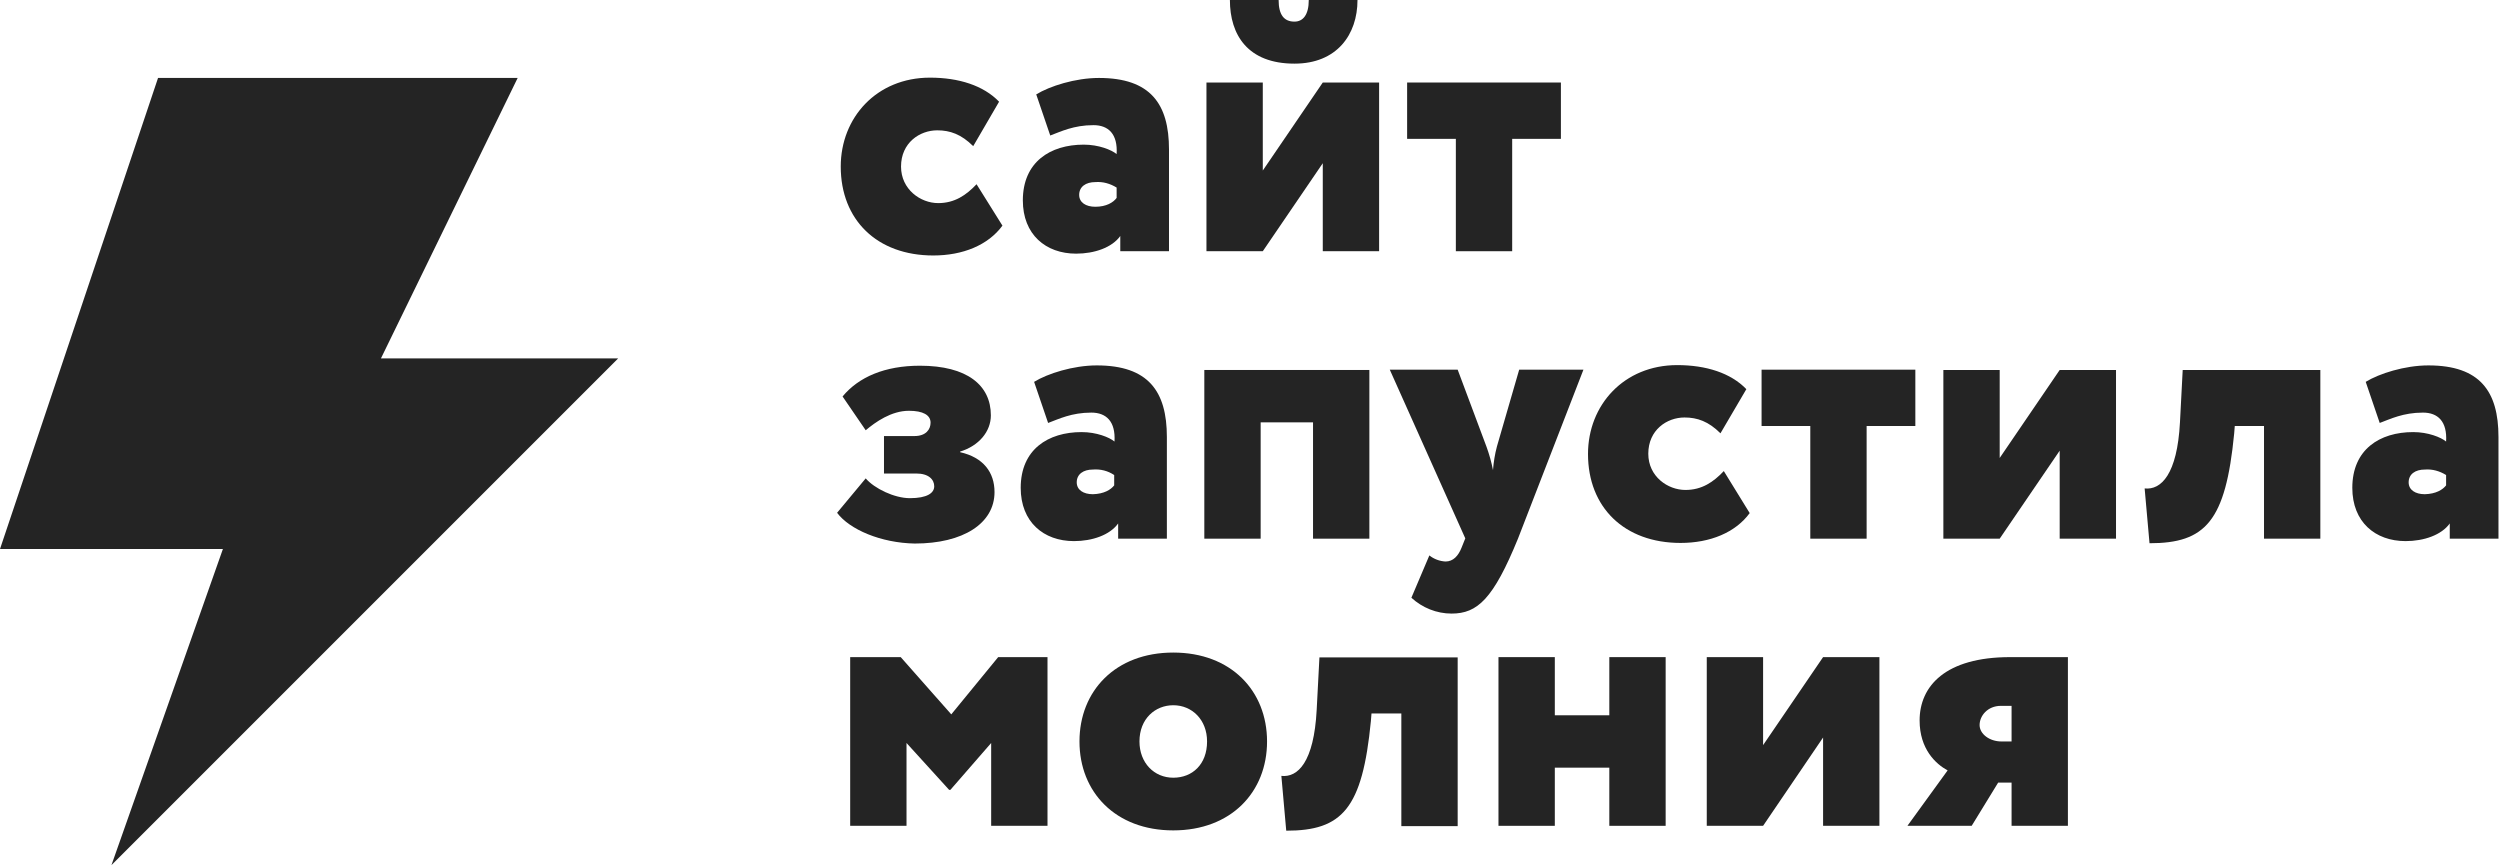
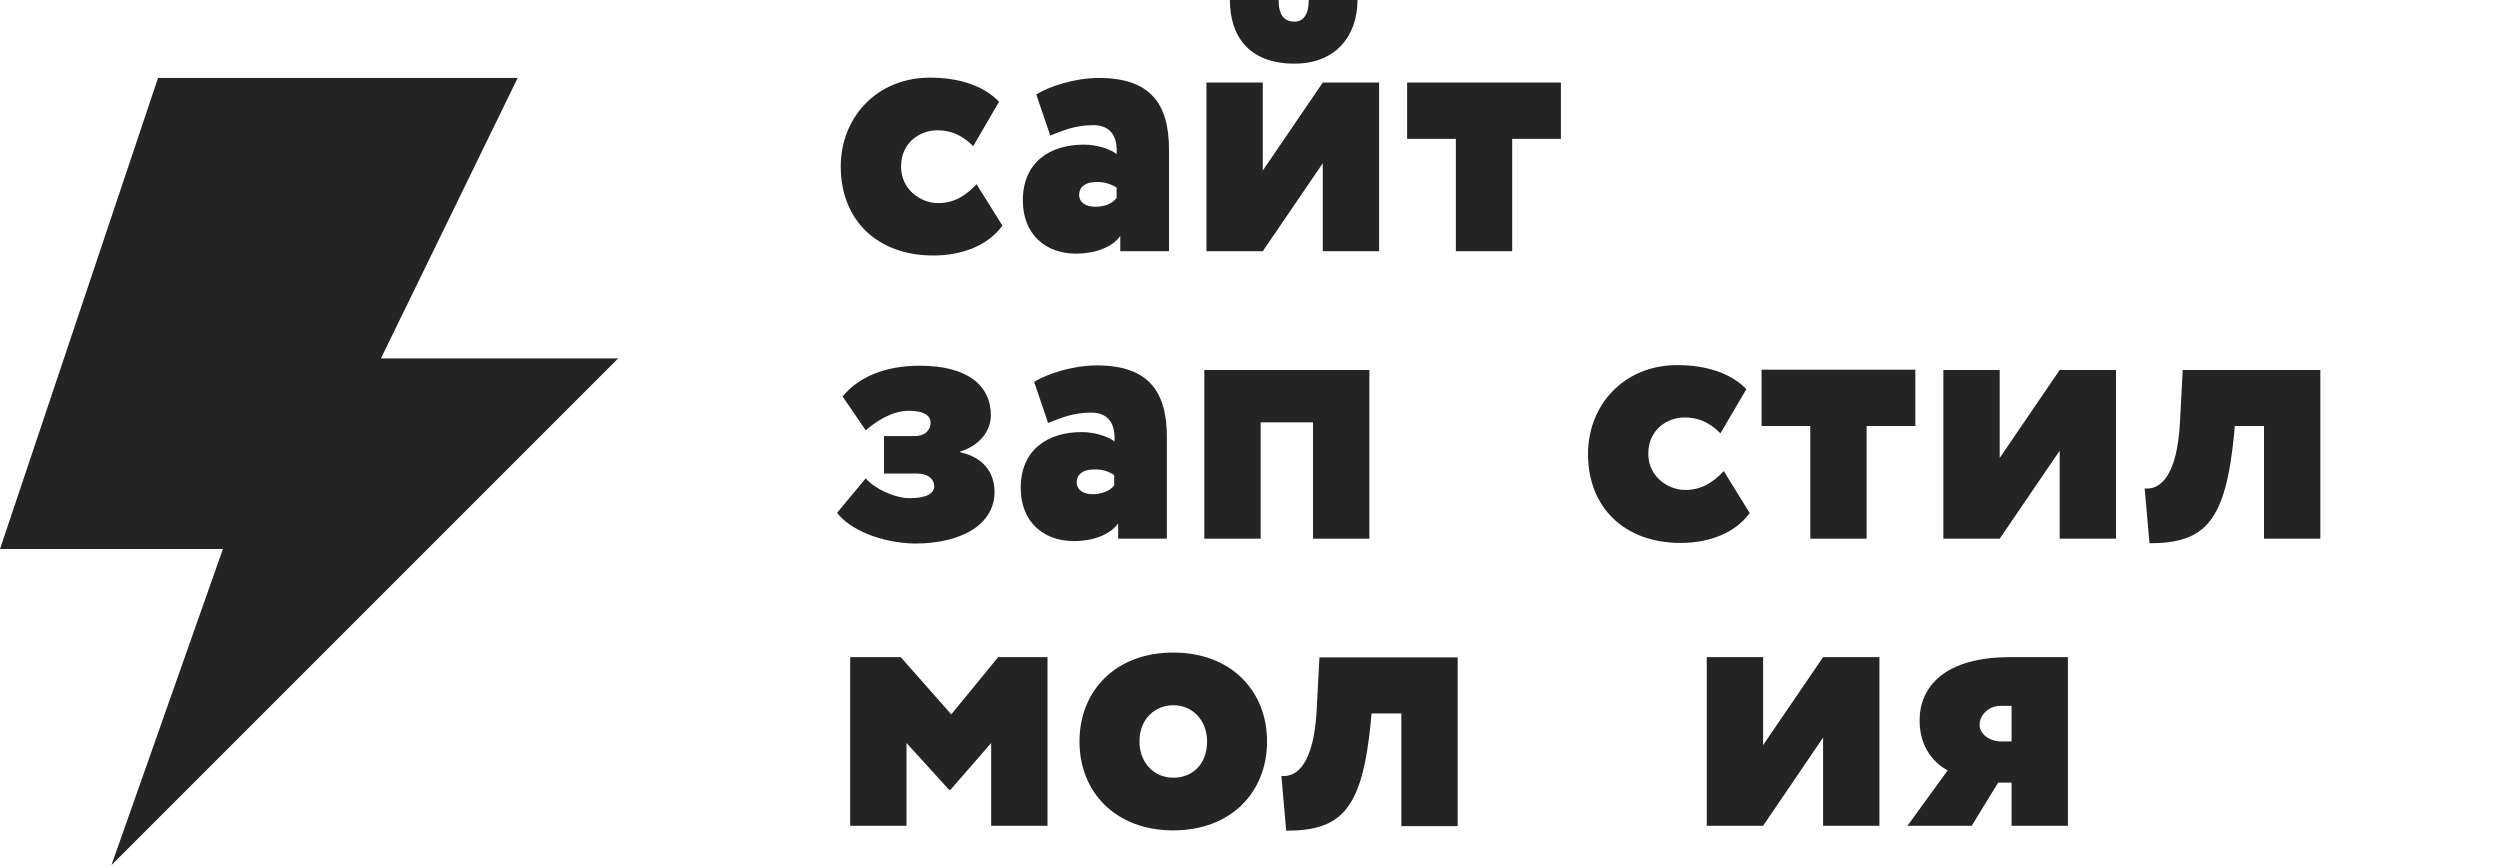
<svg xmlns="http://www.w3.org/2000/svg" width="821" height="285" viewBox="0 0 821 285" fill="none">
  <g clip-path="url(#clip0_109_12)">
    <path fill-rule="evenodd" clip-rule="evenodd" d="M203 117.7H125.1L170 25.6H51.9L0 180.3H73.2L36.6 284.1L203 117.7Z" fill="#242424" />
    <path d="M329.2 74.1C324.5 80.5 316.2 83.9 306.5 83.9C288 83.9 276.1 72.2 276.1 54.7C276.1 38.6 287.9 25.5 305.4 25.5C314.9 25.5 323 28.1 328.1 33.4L319.6 48C315.7 44.1 312 42.8 307.8 42.8C302 42.8 295.9 46.9 295.9 54.7C295.9 62.2 302.3 66.7 308.1 66.7C313.5 66.7 317.3 64.1 320.7 60.5L329.2 74.1Z" fill="#242424" />
    <path d="M340.3 31C344.7 28.3 353.1 25.6 360.9 25.6C377.8 25.6 383.9 34.1 383.9 49.1V82.5H367.9V77.5C365.2 81.3 359.4 83.3 353.4 83.3C343.4 83.3 335.9 77 335.9 65.8C335.9 53.2 344.9 47.5 355.9 47.5C360.8 47.5 365 49.2 366.7 50.6C367.1 44 364 41.1 359.1 41.1C352.6 41.1 348.4 43.2 344.9 44.5L340.3 31ZM366.7 65V61.6C364.6 60.3 362.2 59.6 359.7 59.8C356.6 59.8 354.4 61.3 354.4 64C354.4 66.5 356.6 67.9 359.7 67.9C363.3 67.9 365.6 66.5 366.7 65Z" fill="#242424" />
    <path d="M396.2 82.5V27.1H414.7V56L434.4 27.1H452.9V82.5H434.4V53.6L414.7 82.5H396.2ZM419.9 0C419.9 4.9 421.7 7.1 425.1 7.1C427.9 7.1 429.8 4.9 429.8 0H445.8C445.8 11.4 439 20.9 425.1 20.9C409.8 20.9 403.9 11.5 403.9 0H419.9Z" fill="#242424" />
    <path d="M462.1 27.1H512.6V45.6H496.6V82.5H478.1V45.6H462.1V27.1Z" fill="#242424" />
    <path d="M274.9 168.4L284.3 157.1C287.1 160.4 293.7 163.6 298.8 163.6C304.5 163.6 306.8 161.9 306.8 159.7C306.8 157.5 305 155.5 300.9 155.5H290.3V143.2H300.3C304.1 143.2 305.6 141 305.6 138.8C305.6 136.3 303.1 134.9 298.5 134.9C292.7 134.9 287.5 138.6 284.3 141.3L276.7 130.2C282 123.8 290.6 120.1 302.1 120.1C317.6 120.1 325.4 126.5 325.4 136.4C325.4 141.7 321.5 146.4 315.3 148.3V148.5C322.9 150.2 326.6 155.1 326.6 161.6C326.6 171.9 316.3 178.5 300.4 178.5C289.3 178.3 279 173.9 274.9 168.4Z" fill="#242424" />
    <path d="M339.6 125.4C344 122.7 352.4 120 360.2 120C377.1 120 383.2 128.5 383.2 143.5V176.9H367.2V171.9C364.5 175.7 358.7 177.7 352.7 177.7C342.7 177.7 335.2 171.4 335.2 160.2C335.2 147.6 344.2 141.9 355.2 141.9C360.1 141.9 364.3 143.6 366 145C366.4 138.4 363.3 135.5 358.4 135.5C351.9 135.5 347.7 137.6 344.2 138.9L339.6 125.4ZM365.9 159.4V156C363.8 154.6 361.4 154 358.9 154.2C355.8 154.2 353.6 155.7 353.6 158.4C353.6 160.9 355.8 162.3 358.9 162.3C362.6 162.2 364.8 160.8 365.9 159.4Z" fill="#242424" />
    <path d="M431.2 138.7H414V176.9H395.5V121.5H449.7V176.9H431.2V138.7Z" fill="#242424" />
-     <path d="M498.5 176.9C490.4 196.7 485.2 201.5 476.7 201.5C471.8 201.5 467.1 199.6 463.5 196.3L469.4 182.4C470.9 183.6 472.8 184.3 474.7 184.4C477.2 184.4 478.9 182.6 480 179.8L481.2 176.8L456.4 121.4H478.7L488.2 146.8C489.1 149.3 489.8 151.8 490.3 154.4C490.5 151.8 490.9 149.2 491.6 146.6L498.9 121.4H520L498.5 176.9Z" fill="#242424" />
    <path d="M574.6 168.5C569.9 174.9 561.6 178.3 551.9 178.3C533.4 178.3 521.5 166.6 521.5 149.1C521.5 133 533.3 119.9 550.8 119.9C560.3 119.9 568.4 122.5 573.5 127.8L565 142.3C561.1 138.4 557.4 137.1 553.2 137.1C547.4 137.1 541.3 141.2 541.3 149C541.3 156.5 547.7 160.9 553.5 160.9C558.9 160.9 562.7 158.3 566.1 154.7L574.6 168.5Z" fill="#242424" />
    <path d="M578.5 121.4H629V139.9H613V176.9H594.5V139.9H578.5V121.4Z" fill="#242424" />
    <path d="M638.2 176.9V121.5H656.7V150.4L676.4 121.5H694.9V176.9H676.4V148L656.7 176.9H638.2Z" fill="#242424" />
    <path d="M743.6 139.9H733.9L733.7 142.4C730.9 171.2 724.3 178.4 705.9 178.4L704.3 160.4C709.7 161 715 155.8 715.9 138.7L716.8 121.5H762V176.9H743.5V139.9H743.6Z" fill="#242424" />
-     <path d="M776.9 125.4C781.3 122.7 789.7 120 797.5 120C814.4 120 820.5 128.5 820.5 143.5V176.9H804.5V171.9C801.8 175.7 796 177.7 790 177.7C780 177.7 772.5 171.4 772.5 160.2C772.5 147.6 781.5 141.9 792.5 141.9C797.4 141.9 801.6 143.6 803.3 145C803.7 138.4 800.6 135.5 795.7 135.5C789.2 135.5 785 137.6 781.5 138.9L776.9 125.4ZM803.3 159.4V156C801.2 154.7 798.8 154 796.3 154.2C793.2 154.2 791 155.7 791 158.4C791 160.9 793.2 162.3 796.3 162.3C800 162.2 802.2 160.8 803.3 159.4Z" fill="#242424" />
    <path d="M279.2 215.8H295.8L312.4 234.6L327.8 215.8H344V271.2H325.5V244L312.1 259.4H311.7L297.7 244V271.2H279.2V215.8V215.8Z" fill="#242424" />
    <path d="M385.3 214.3C404.3 214.3 416.1 226.9 416.1 243.5C416.1 260.1 404.3 272.7 385.3 272.7C366.3 272.7 354.5 260.1 354.5 243.5C354.5 226.9 366.3 214.3 385.3 214.3ZM385.3 255.4C391.6 255.4 396.4 251 396.4 243.5C396.4 236.4 391.5 231.6 385.3 231.6C379.4 231.6 374.2 236 374.2 243.5C374.2 250.5 379 255.4 385.3 255.4Z" fill="#242424" />
    <path d="M460.1 234.3H450.4L450.2 236.8C447.4 265.6 440.8 272.8 422.4 272.8L420.8 254.8C426.2 255.4 431.5 250.3 432.4 233.1L433.3 215.9H478.7V271.3H460.2V234.3H460.1Z" fill="#242424" />
-     <path d="M528.5 252.1H510.6V271.2H492.1V215.8H510.6V234.9H528.5V215.8H547V271.2H528.5V252.1Z" fill="#242424" />
    <path d="M560.5 271.2V215.8H579V244.7L598.7 215.8H617.2V271.2H598.7V242.2L579 271.2H560.5Z" fill="#242424" />
    <path d="M679.1 215.8V271.2H660.6V257H656.2L647.5 271.2H626.4L639.6 253C635.7 250.9 630.4 246 630.4 236.6C630.4 225.3 638.9 215.8 660.1 215.8H679.1V215.8ZM657.3 243.5H660.6V231.8H657.1C652.7 231.8 650.1 235.1 650.1 238.1C650.1 241 653.3 243.5 657.3 243.5Z" fill="#242424" />
  </g>
  <defs>
    <clipPath id="clip0_109_12">
      <rect width="820.5" height="284.1" fill="white" />
    </clipPath>
  </defs>
</svg>